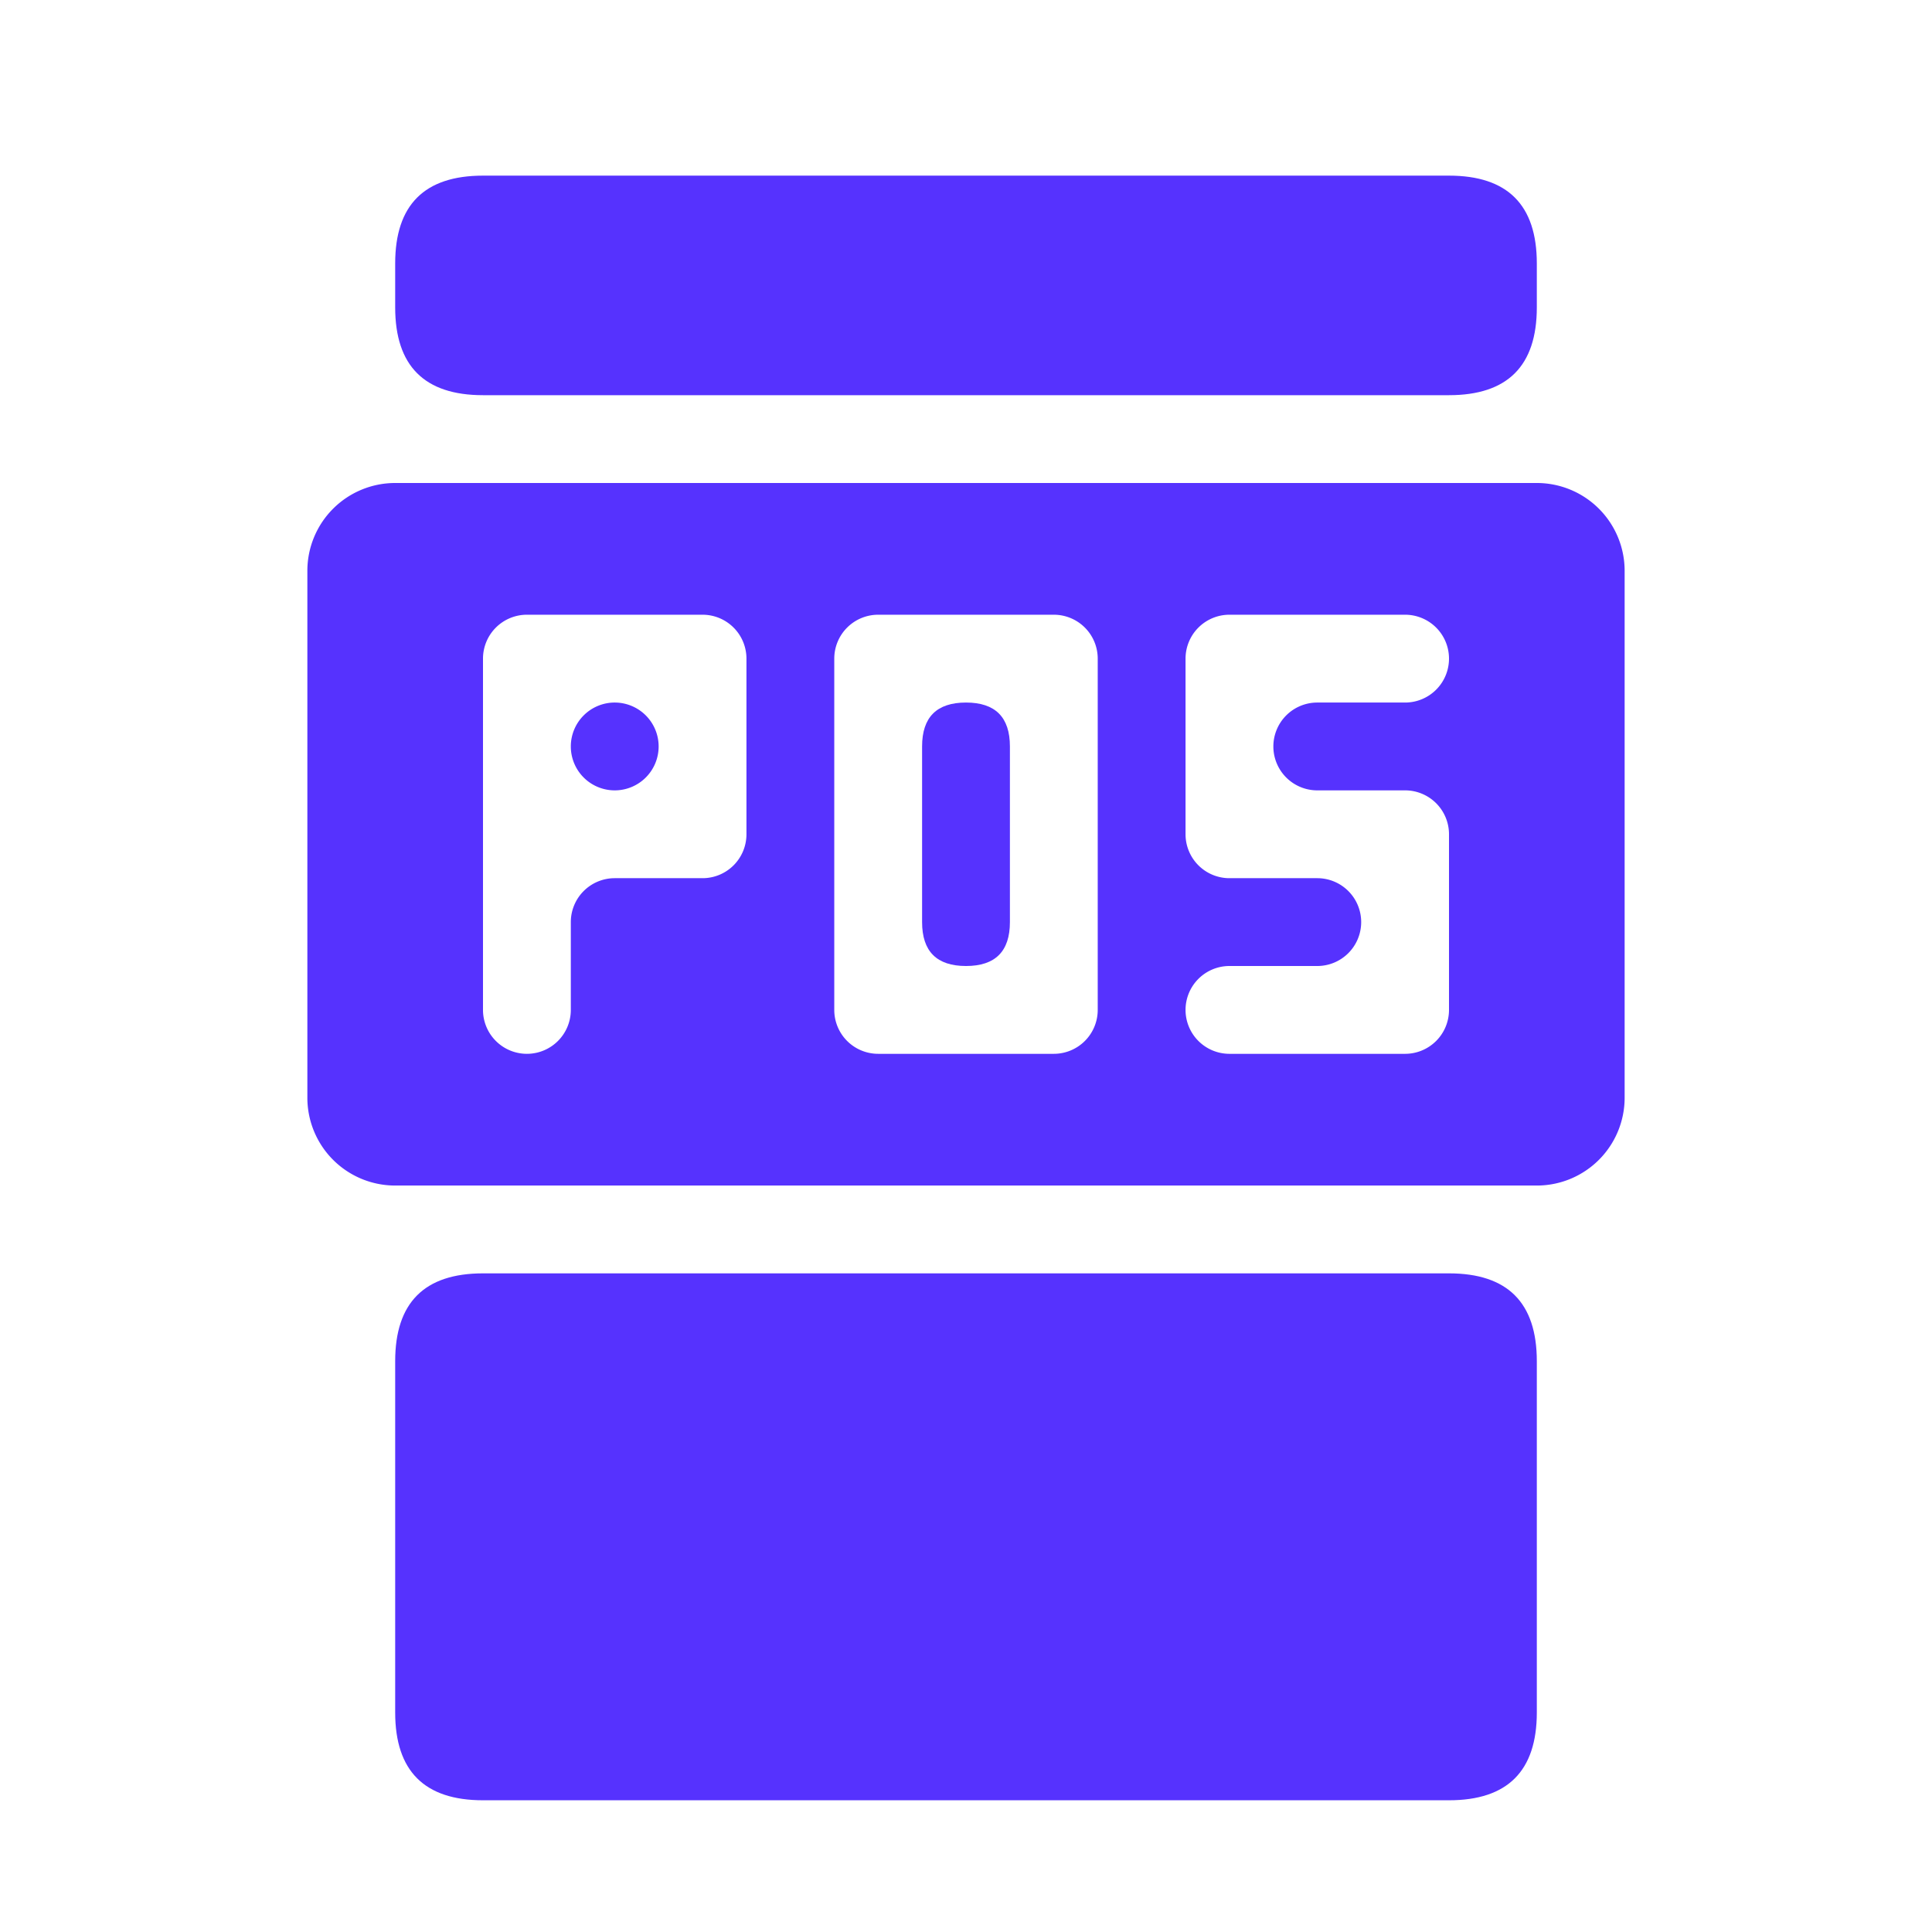
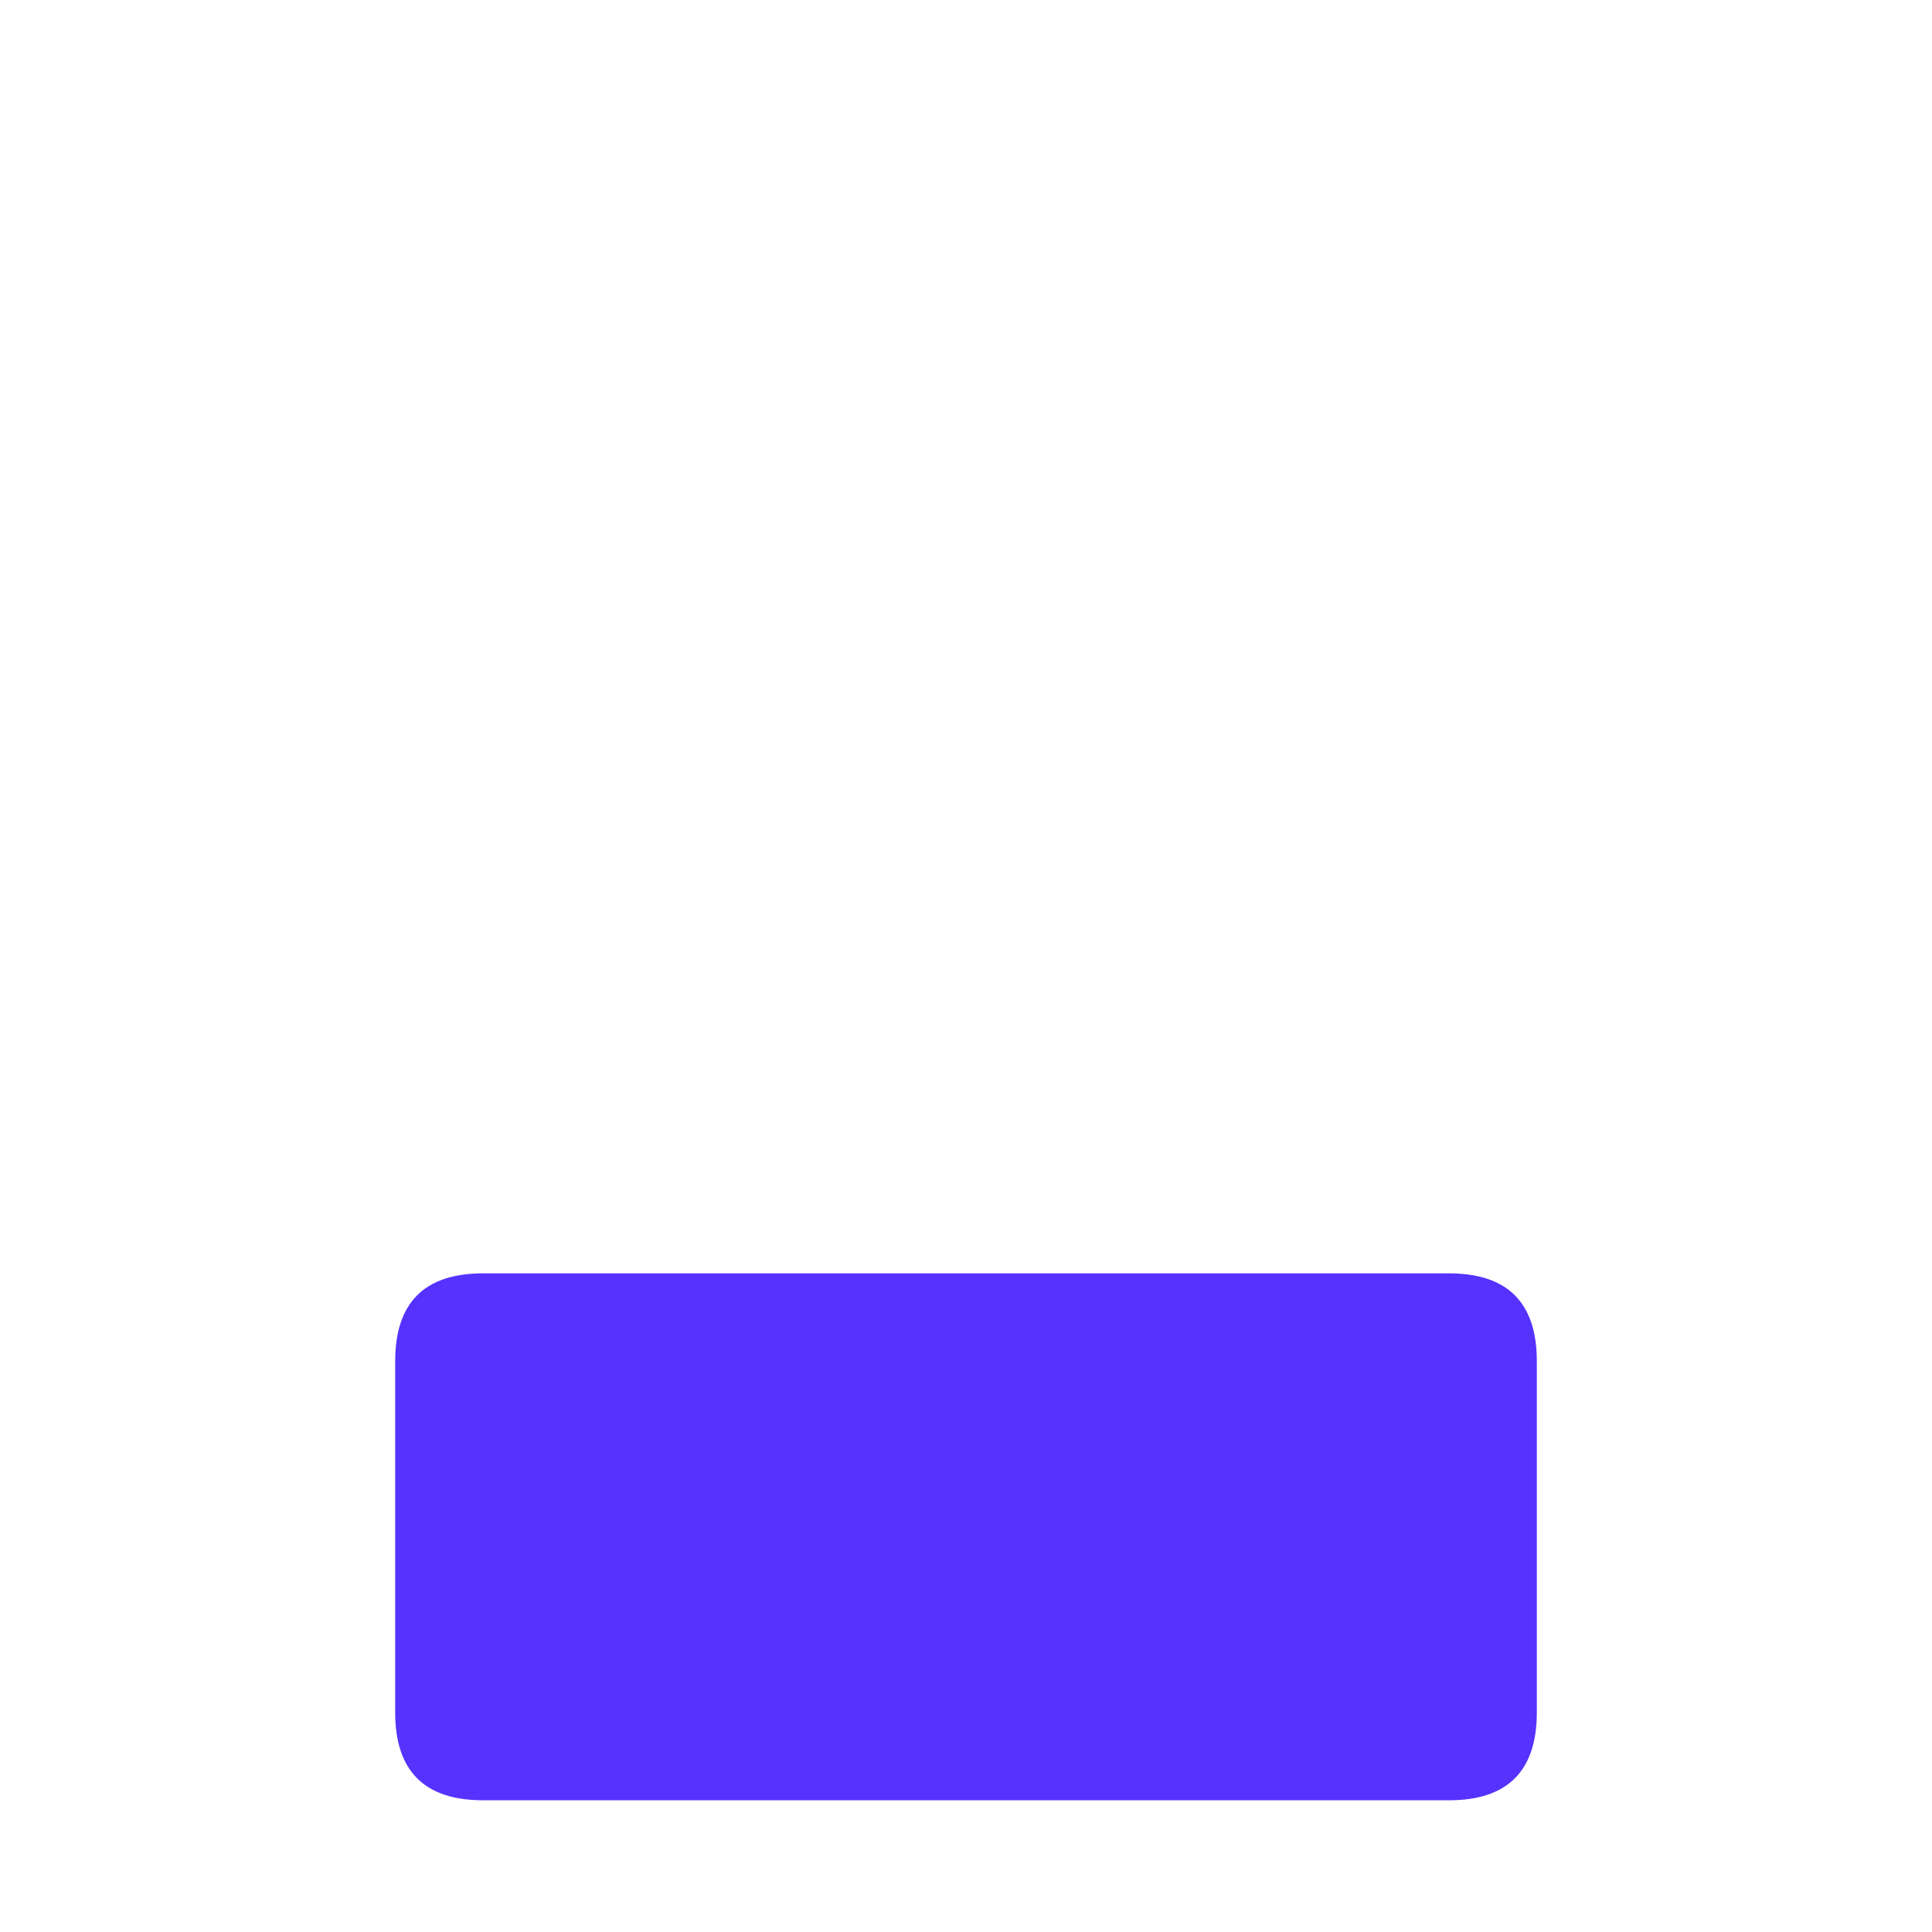
<svg xmlns="http://www.w3.org/2000/svg" t="1630603838348" class="icon" viewBox="0 0 1024 1024" version="1.1" p-id="24760" width="64" height="64">
  <defs>
    <style type="text/css" />
  </defs>
-   <path d="M325.818 372.364a23.273 23.273 0 0 0-23.273 23.273 23.273 23.273 0 0 0 23.273 23.273 23.273 23.273 0 0 0 23.273-23.273 23.273 23.273 0 0 0-23.273-23.273z" fill="#5632FE" p-id="24761" />
-   <path d="M488.727 372.364m23.273 0l0 0q23.273 0 23.273 23.273l0 93.091q0 23.273-23.273 23.273l0 0q-23.273 0-23.273-23.273l0-93.091q0-23.273 23.273-23.273Z" fill="#5632FE" p-id="24762" />
  <path d="M209.455 674.909m46.545 0l512 0q46.545 0 46.545 46.545l0 186.182q0 46.545-46.545 46.545l-512 0q-46.545 0-46.545-46.545l0-186.182q0-46.545 46.545-46.545Z" fill="#5632FE" p-id="24763" />
-   <path d="M814.545 256H209.455a46.545 46.545 0 0 0-46.545 46.545v279.273a46.545 46.545 0 0 0 46.545 46.545h605.091a46.545 46.545 0 0 0 46.545-46.545V302.545a46.545 46.545 0 0 0-46.545-46.545z m-442.182 209.455h-46.545a23.273 23.273 0 0 0-23.273 23.273v46.545a23.273 23.273 0 0 1-23.273 23.273 23.273 23.273 0 0 1-23.273-23.273v-186.182a23.273 23.273 0 0 1 23.273-23.273h93.091a23.273 23.273 0 0 1 23.273 23.273v93.091a23.273 23.273 0 0 1-23.273 23.273z m186.182 93.091h-93.091a23.273 23.273 0 0 1-23.273-23.273v-186.182a23.273 23.273 0 0 1 23.273-23.273h93.091a23.273 23.273 0 0 1 23.273 23.273v186.182a23.273 23.273 0 0 1-23.273 23.273z m186.182-186.182h-46.545a23.273 23.273 0 0 0-23.273 23.273 23.273 23.273 0 0 0 23.273 23.273h46.545a23.273 23.273 0 0 1 23.273 23.273v93.091a23.273 23.273 0 0 1-23.273 23.273h-93.091a23.273 23.273 0 0 1-23.273-23.273 23.273 23.273 0 0 1 23.273-23.273h46.545a23.273 23.273 0 0 0 23.273-23.273 23.273 23.273 0 0 0-23.273-23.273h-46.545a23.273 23.273 0 0 1-23.273-23.273v-93.091a23.273 23.273 0 0 1 23.273-23.273h93.091a23.273 23.273 0 0 1 23.273 23.273 23.273 23.273 0 0 1-23.273 23.273z" fill="#5632FE" p-id="24764" />
-   <path d="M209.455 93.091m46.545 0l512 0q46.545 0 46.545 46.545l0 23.273q0 46.545-46.545 46.545l-512 0q-46.545 0-46.545-46.545l0-23.273q0-46.545 46.545-46.545Z" fill="#5632FE" p-id="24765" />
</svg>